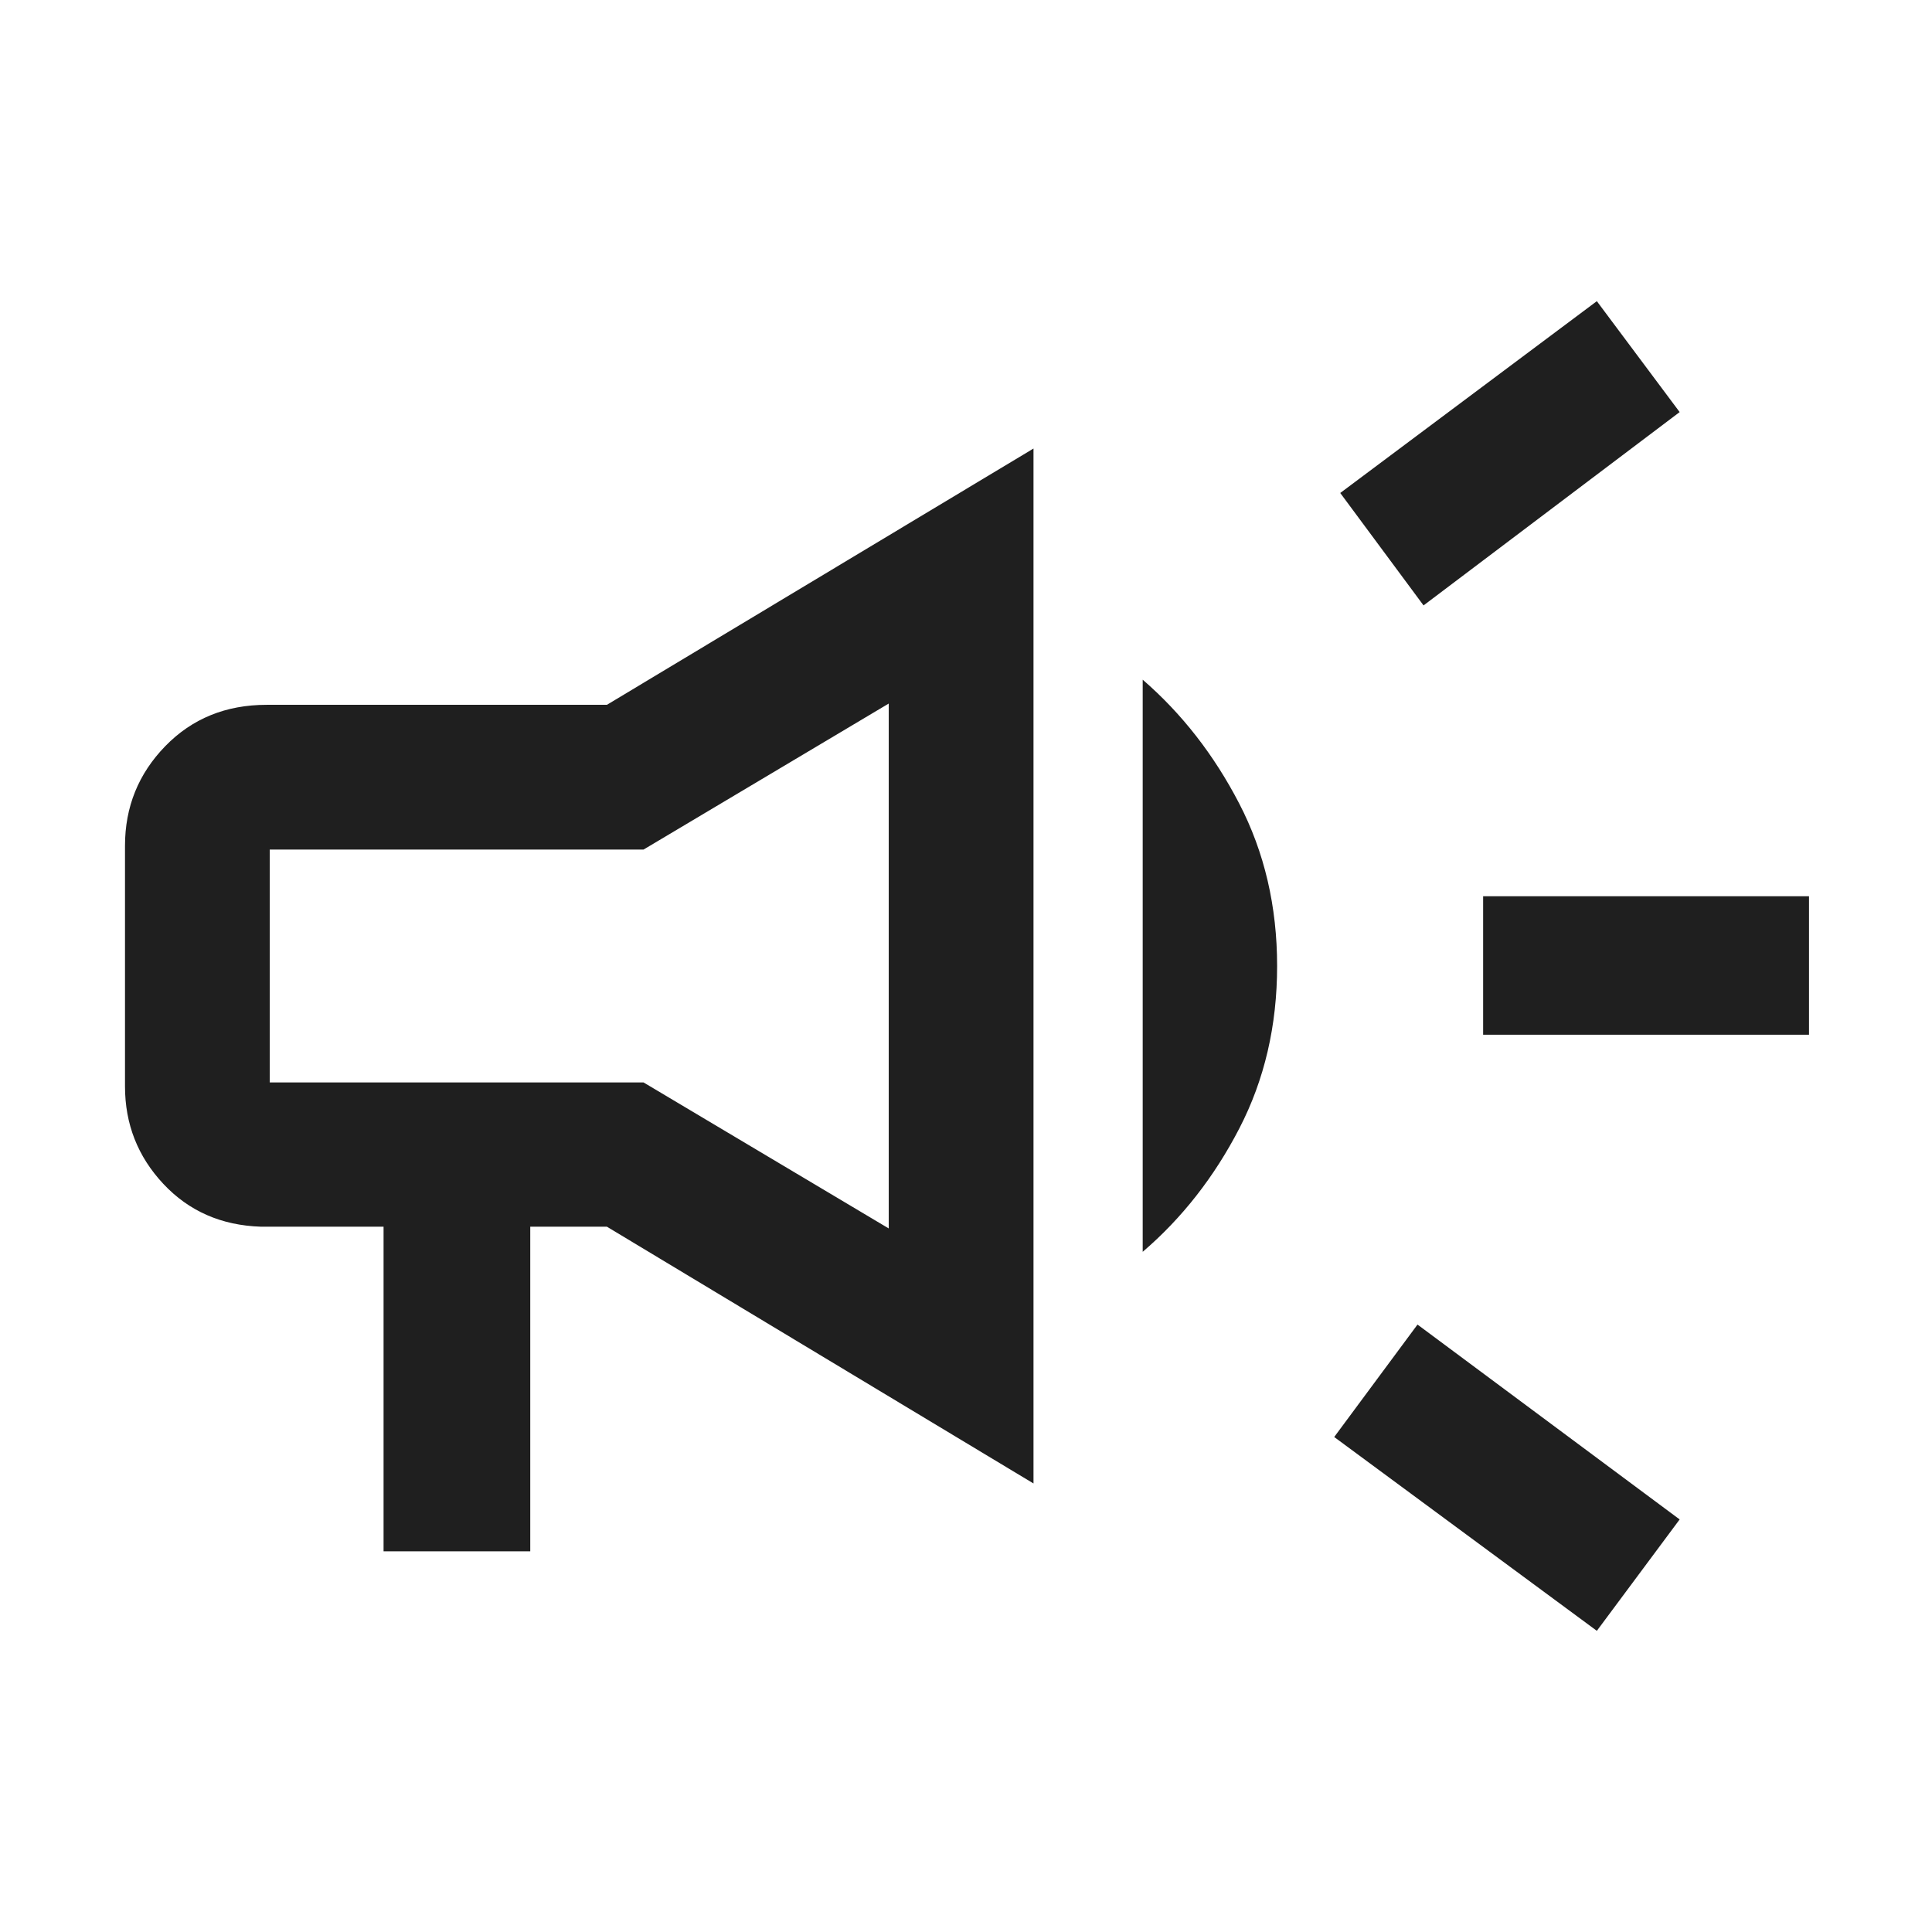
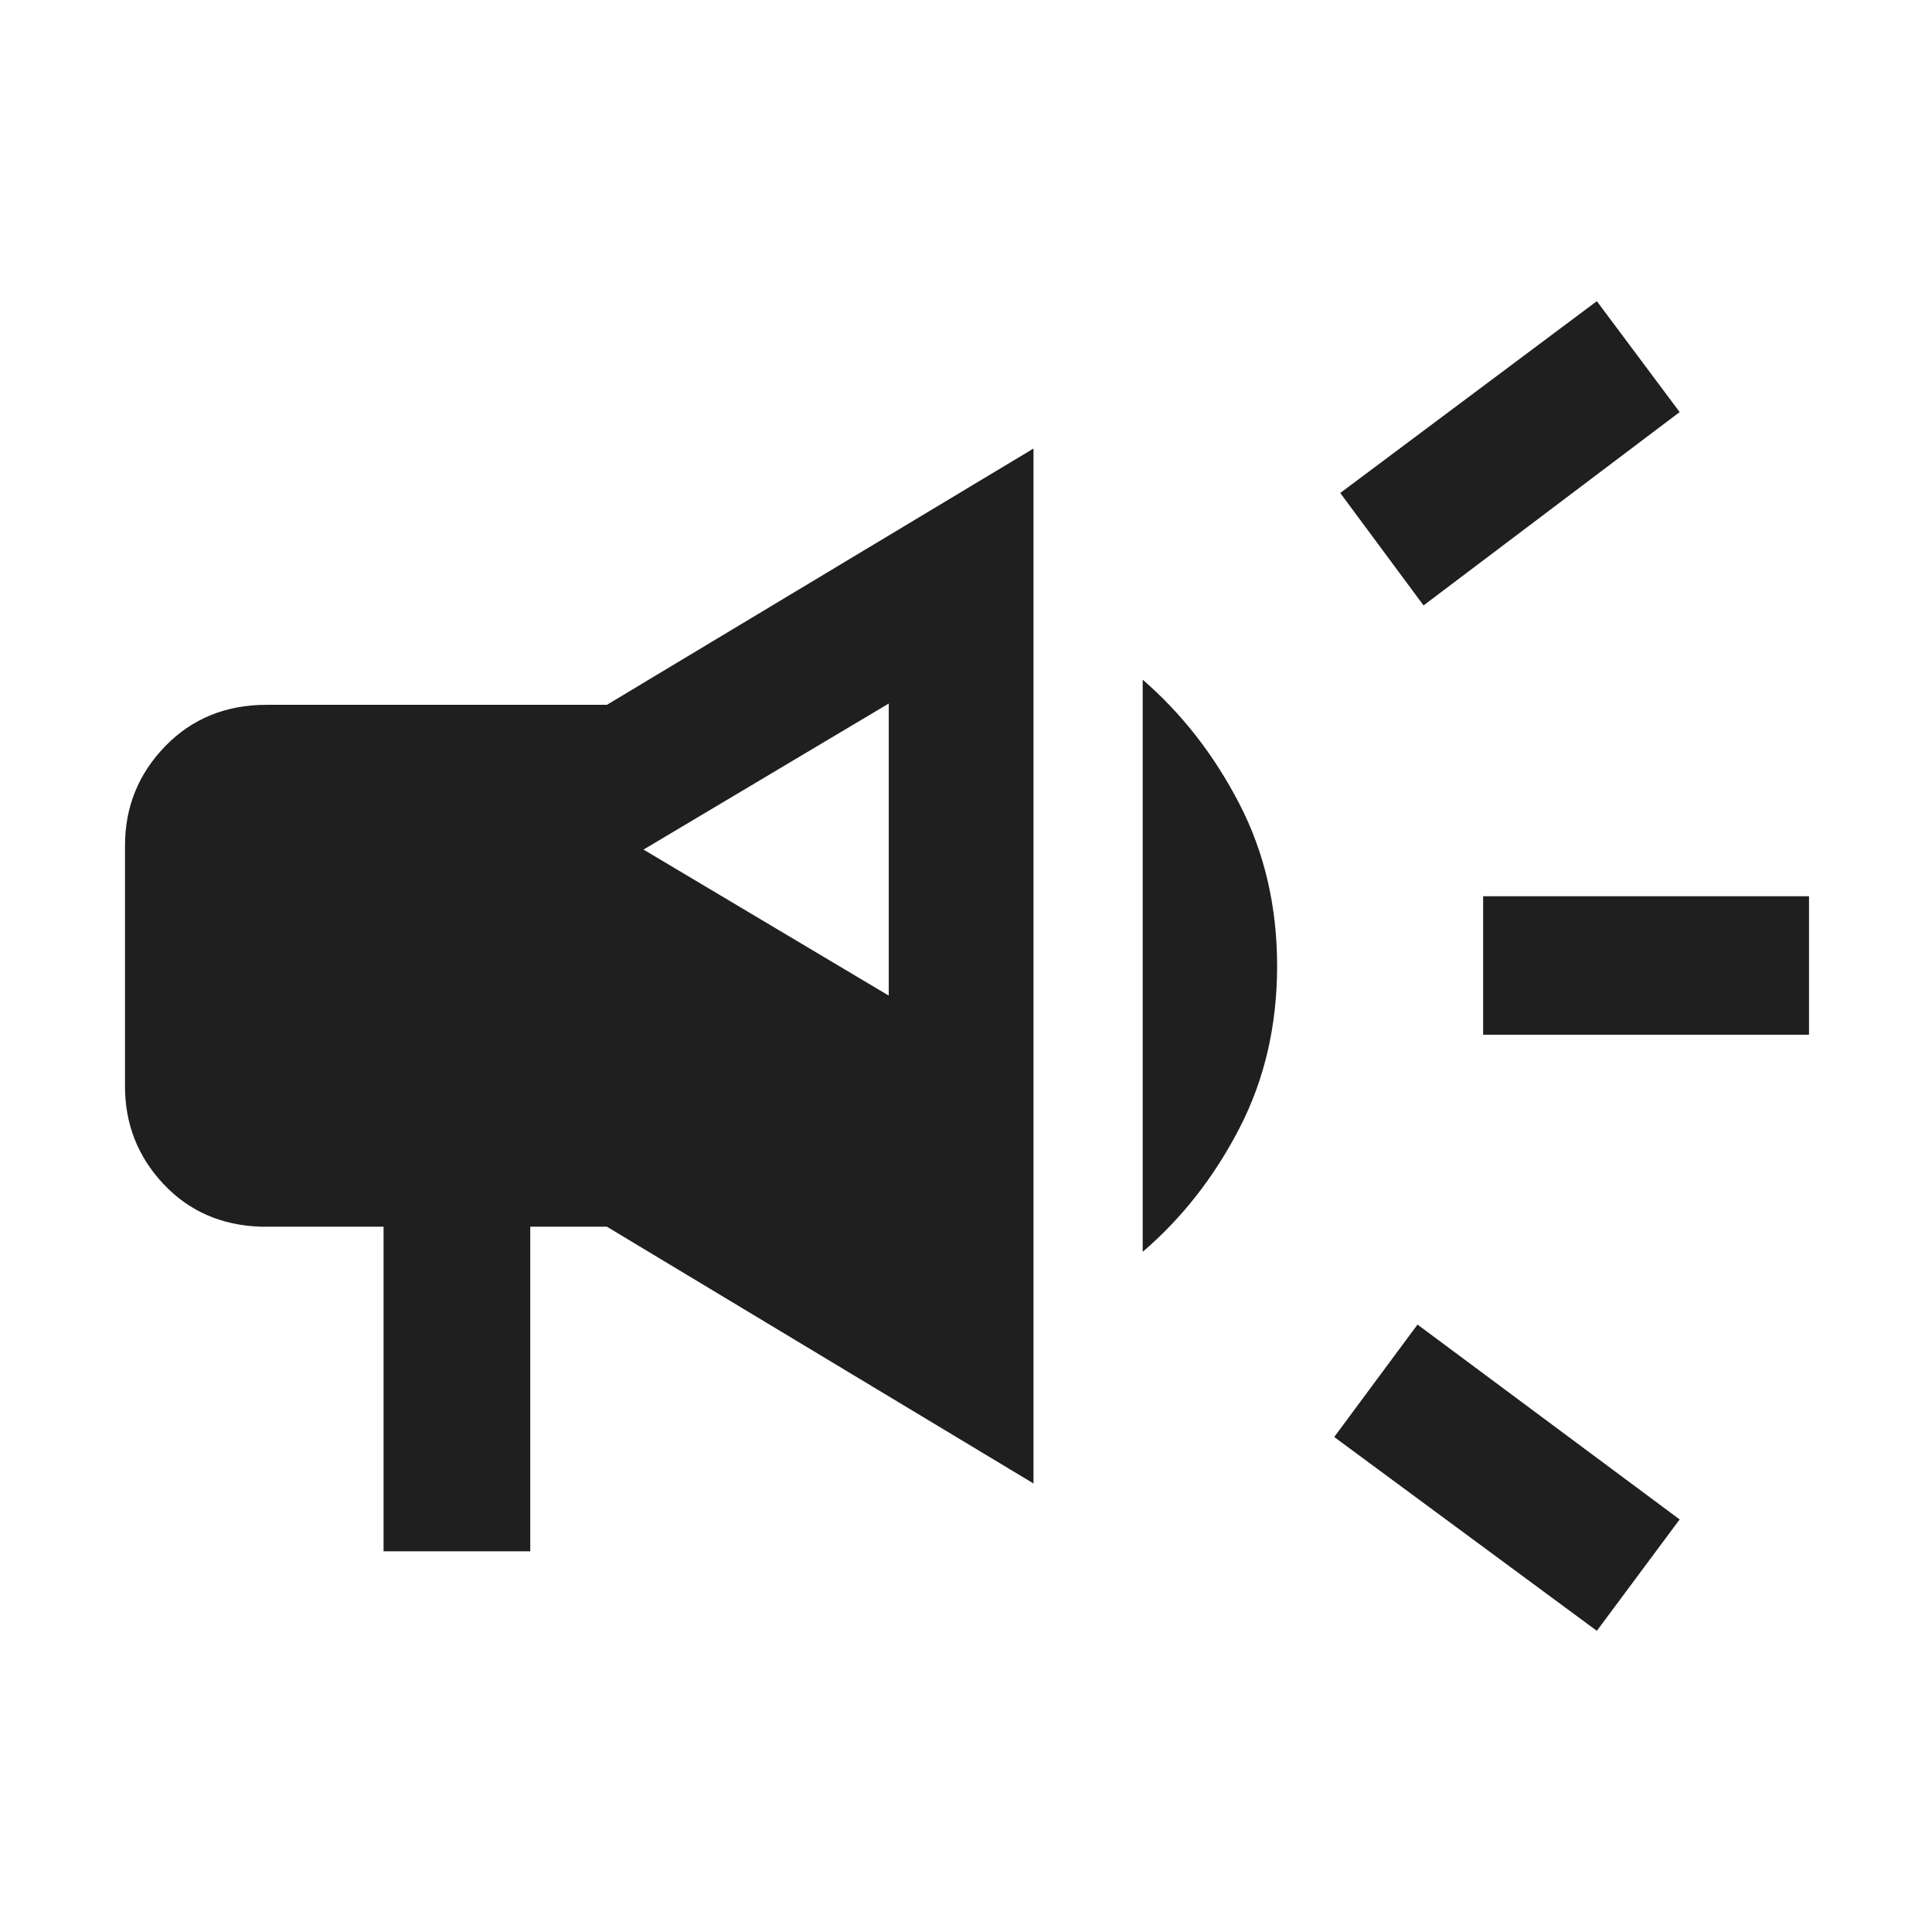
<svg xmlns="http://www.w3.org/2000/svg" height="48px" viewBox="0 -960 960 960" width="48px" fill="#1f1f1f">
-   <path d="M736.96-445.85v-68.82h161.93v68.82H736.96Zm56.5 296.2-130.5-96.31 41.39-55.87L834.61-205l-41.15 55.35Zm-86.11-509.52-41.39-55.87 127.5-95.31 41.15 55.11-127.26 96.07Zm-516.76 470v-161.29h-60.94q-29.46-.95-48.5-21.29-19.04-20.35-19.04-48.45v-119.54q0-28.91 19.99-49.48 19.98-20.56 50.42-20.56h169.05l211.97-127.35v514.26L301.57-350.46h-38.09v161.29h-72.89Zm251.02-160.42v-260.82l-121.85 72.56H134.04v115.7h185.72l121.85 72.56Zm126.19 11.61v-284.28q29.16 25.24 47.97 61.55 18.82 36.31 18.82 80.71 0 44.4-18.77 80.69t-48.02 61.33ZM287.57-480Z" />
+   <path d="M736.96-445.85v-68.82h161.93v68.82H736.96Zm56.5 296.2-130.5-96.31 41.39-55.87L834.61-205l-41.15 55.35Zm-86.11-509.52-41.39-55.87 127.5-95.31 41.15 55.11-127.26 96.07Zm-516.76 470v-161.29h-60.94q-29.46-.95-48.5-21.29-19.04-20.35-19.04-48.45v-119.54q0-28.91 19.99-49.48 19.98-20.56 50.42-20.56h169.05l211.97-127.35v514.26L301.57-350.46h-38.09v161.29h-72.89Zm251.02-160.42v-260.82l-121.85 72.56H134.04h185.72l121.85 72.56Zm126.19 11.61v-284.28q29.16 25.24 47.97 61.55 18.82 36.31 18.82 80.71 0 44.4-18.77 80.69t-48.02 61.33ZM287.57-480Z" />
</svg>